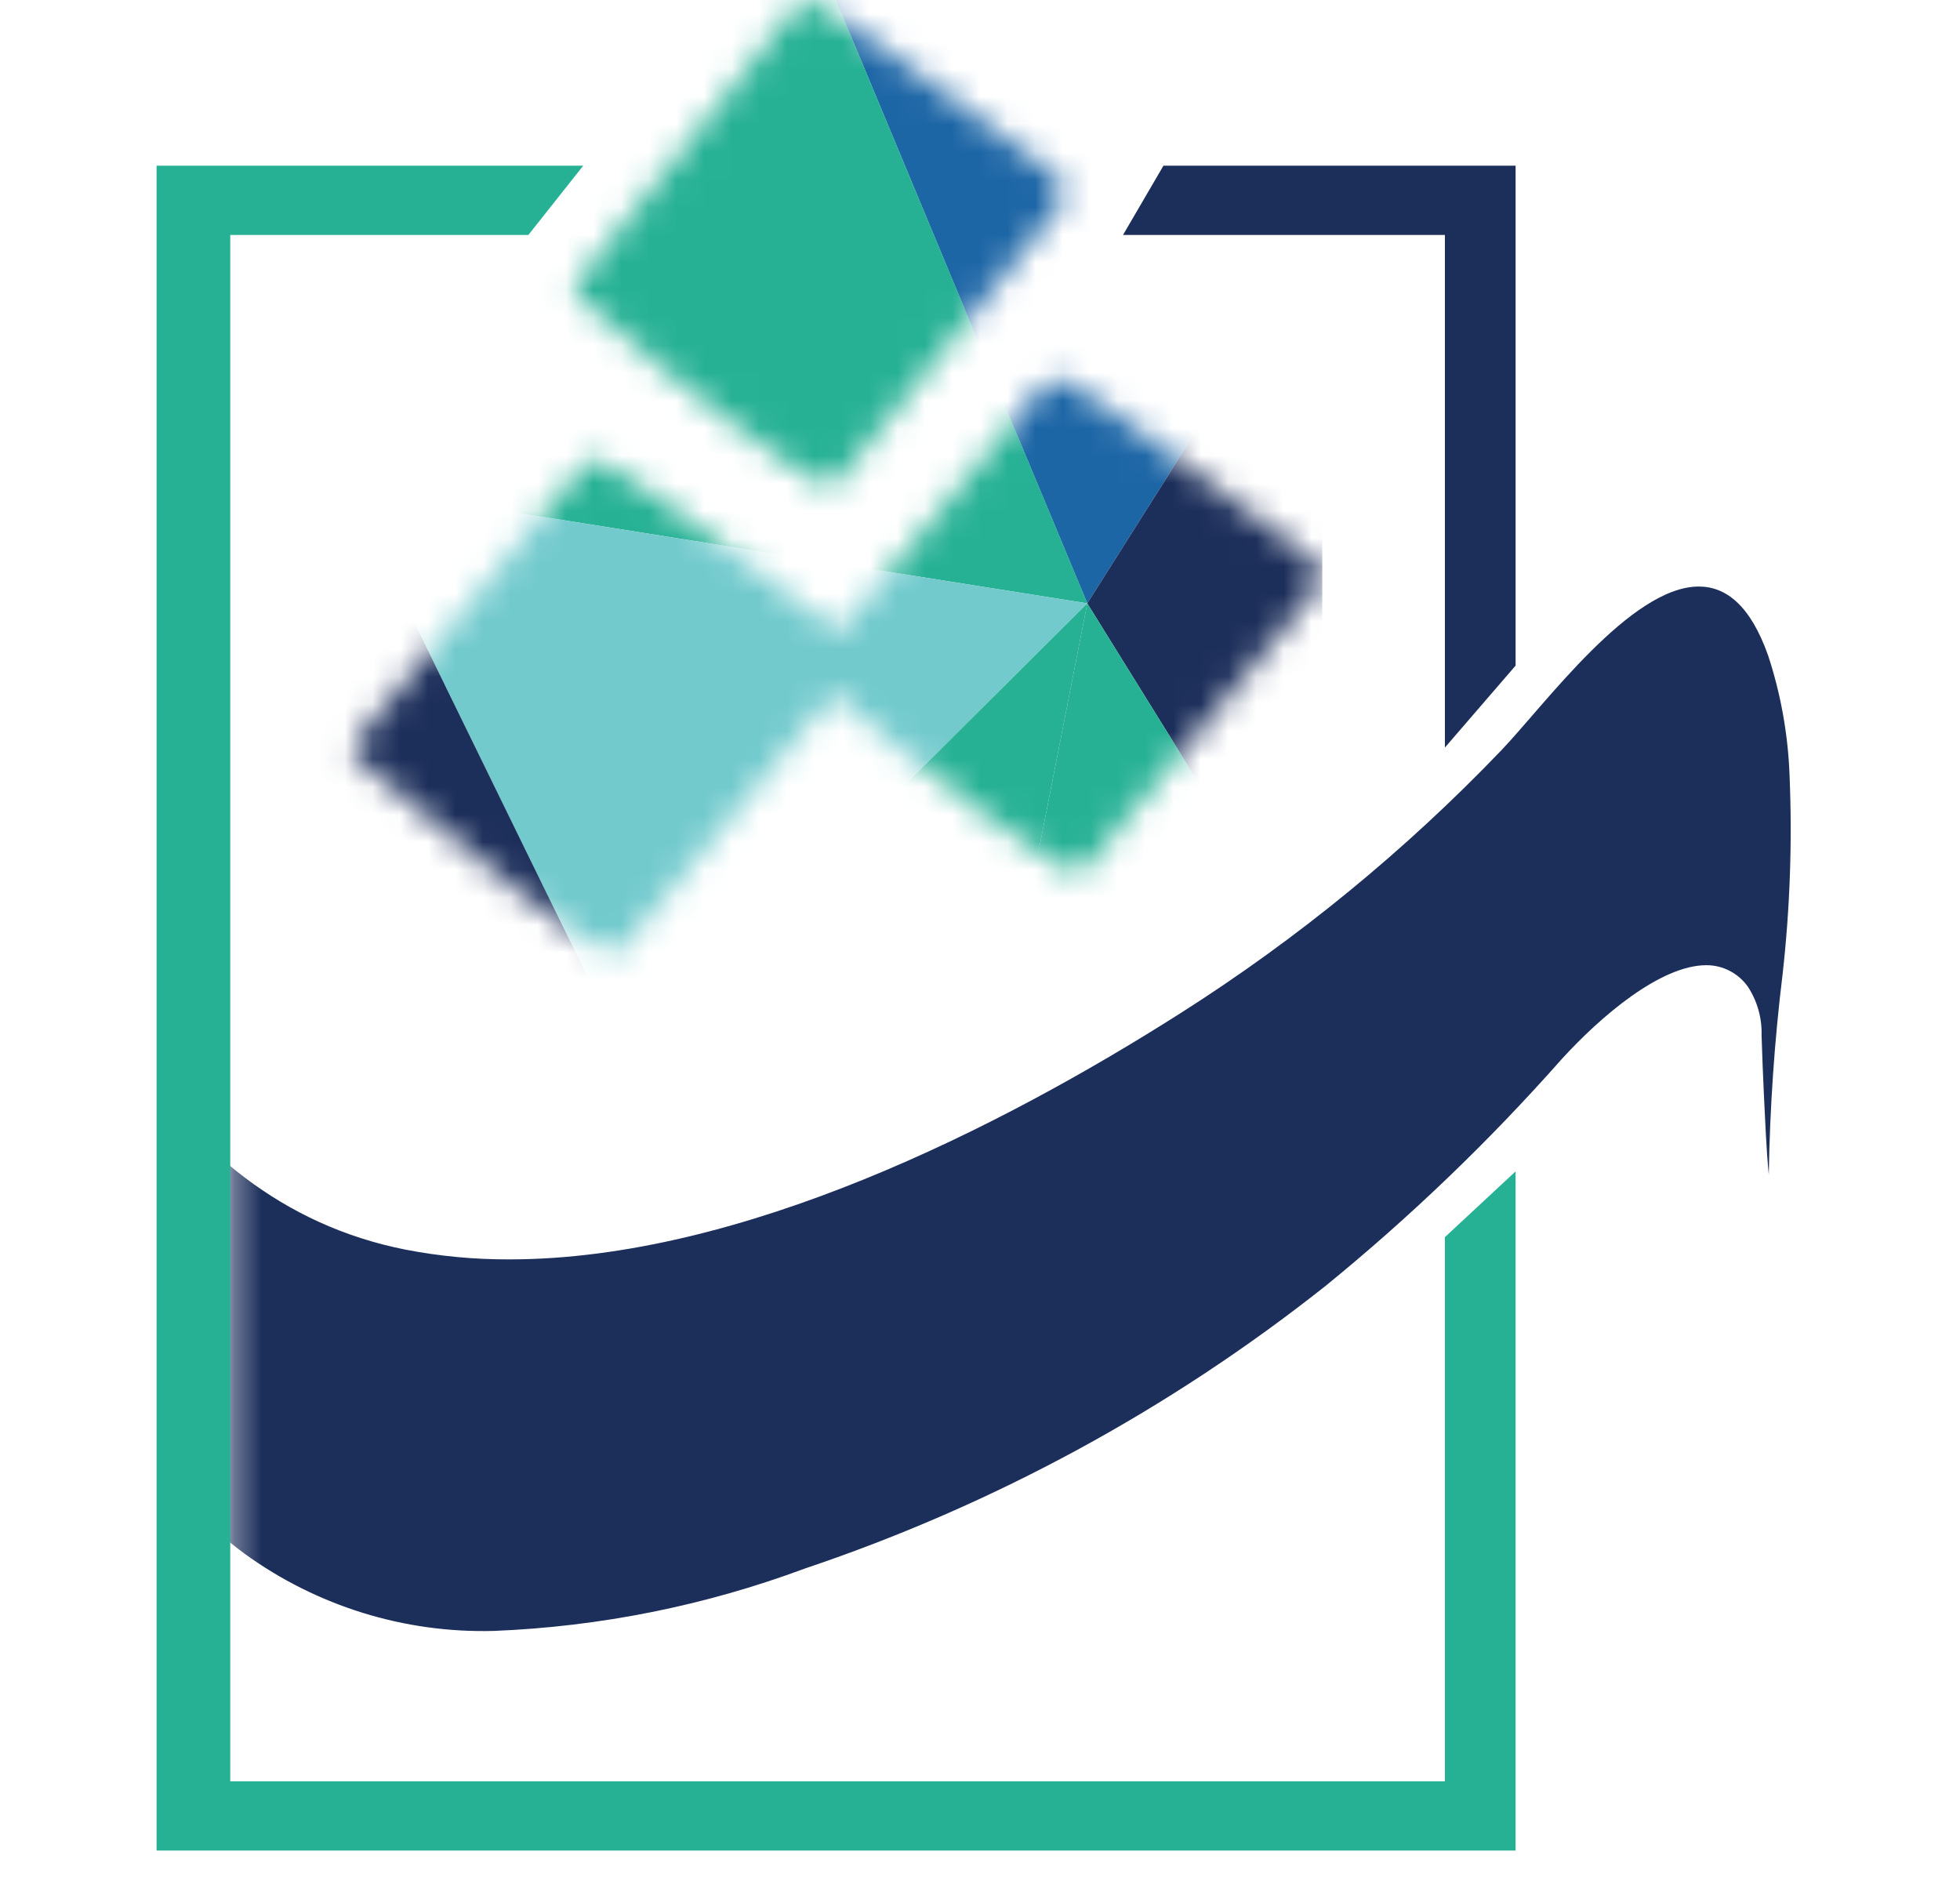
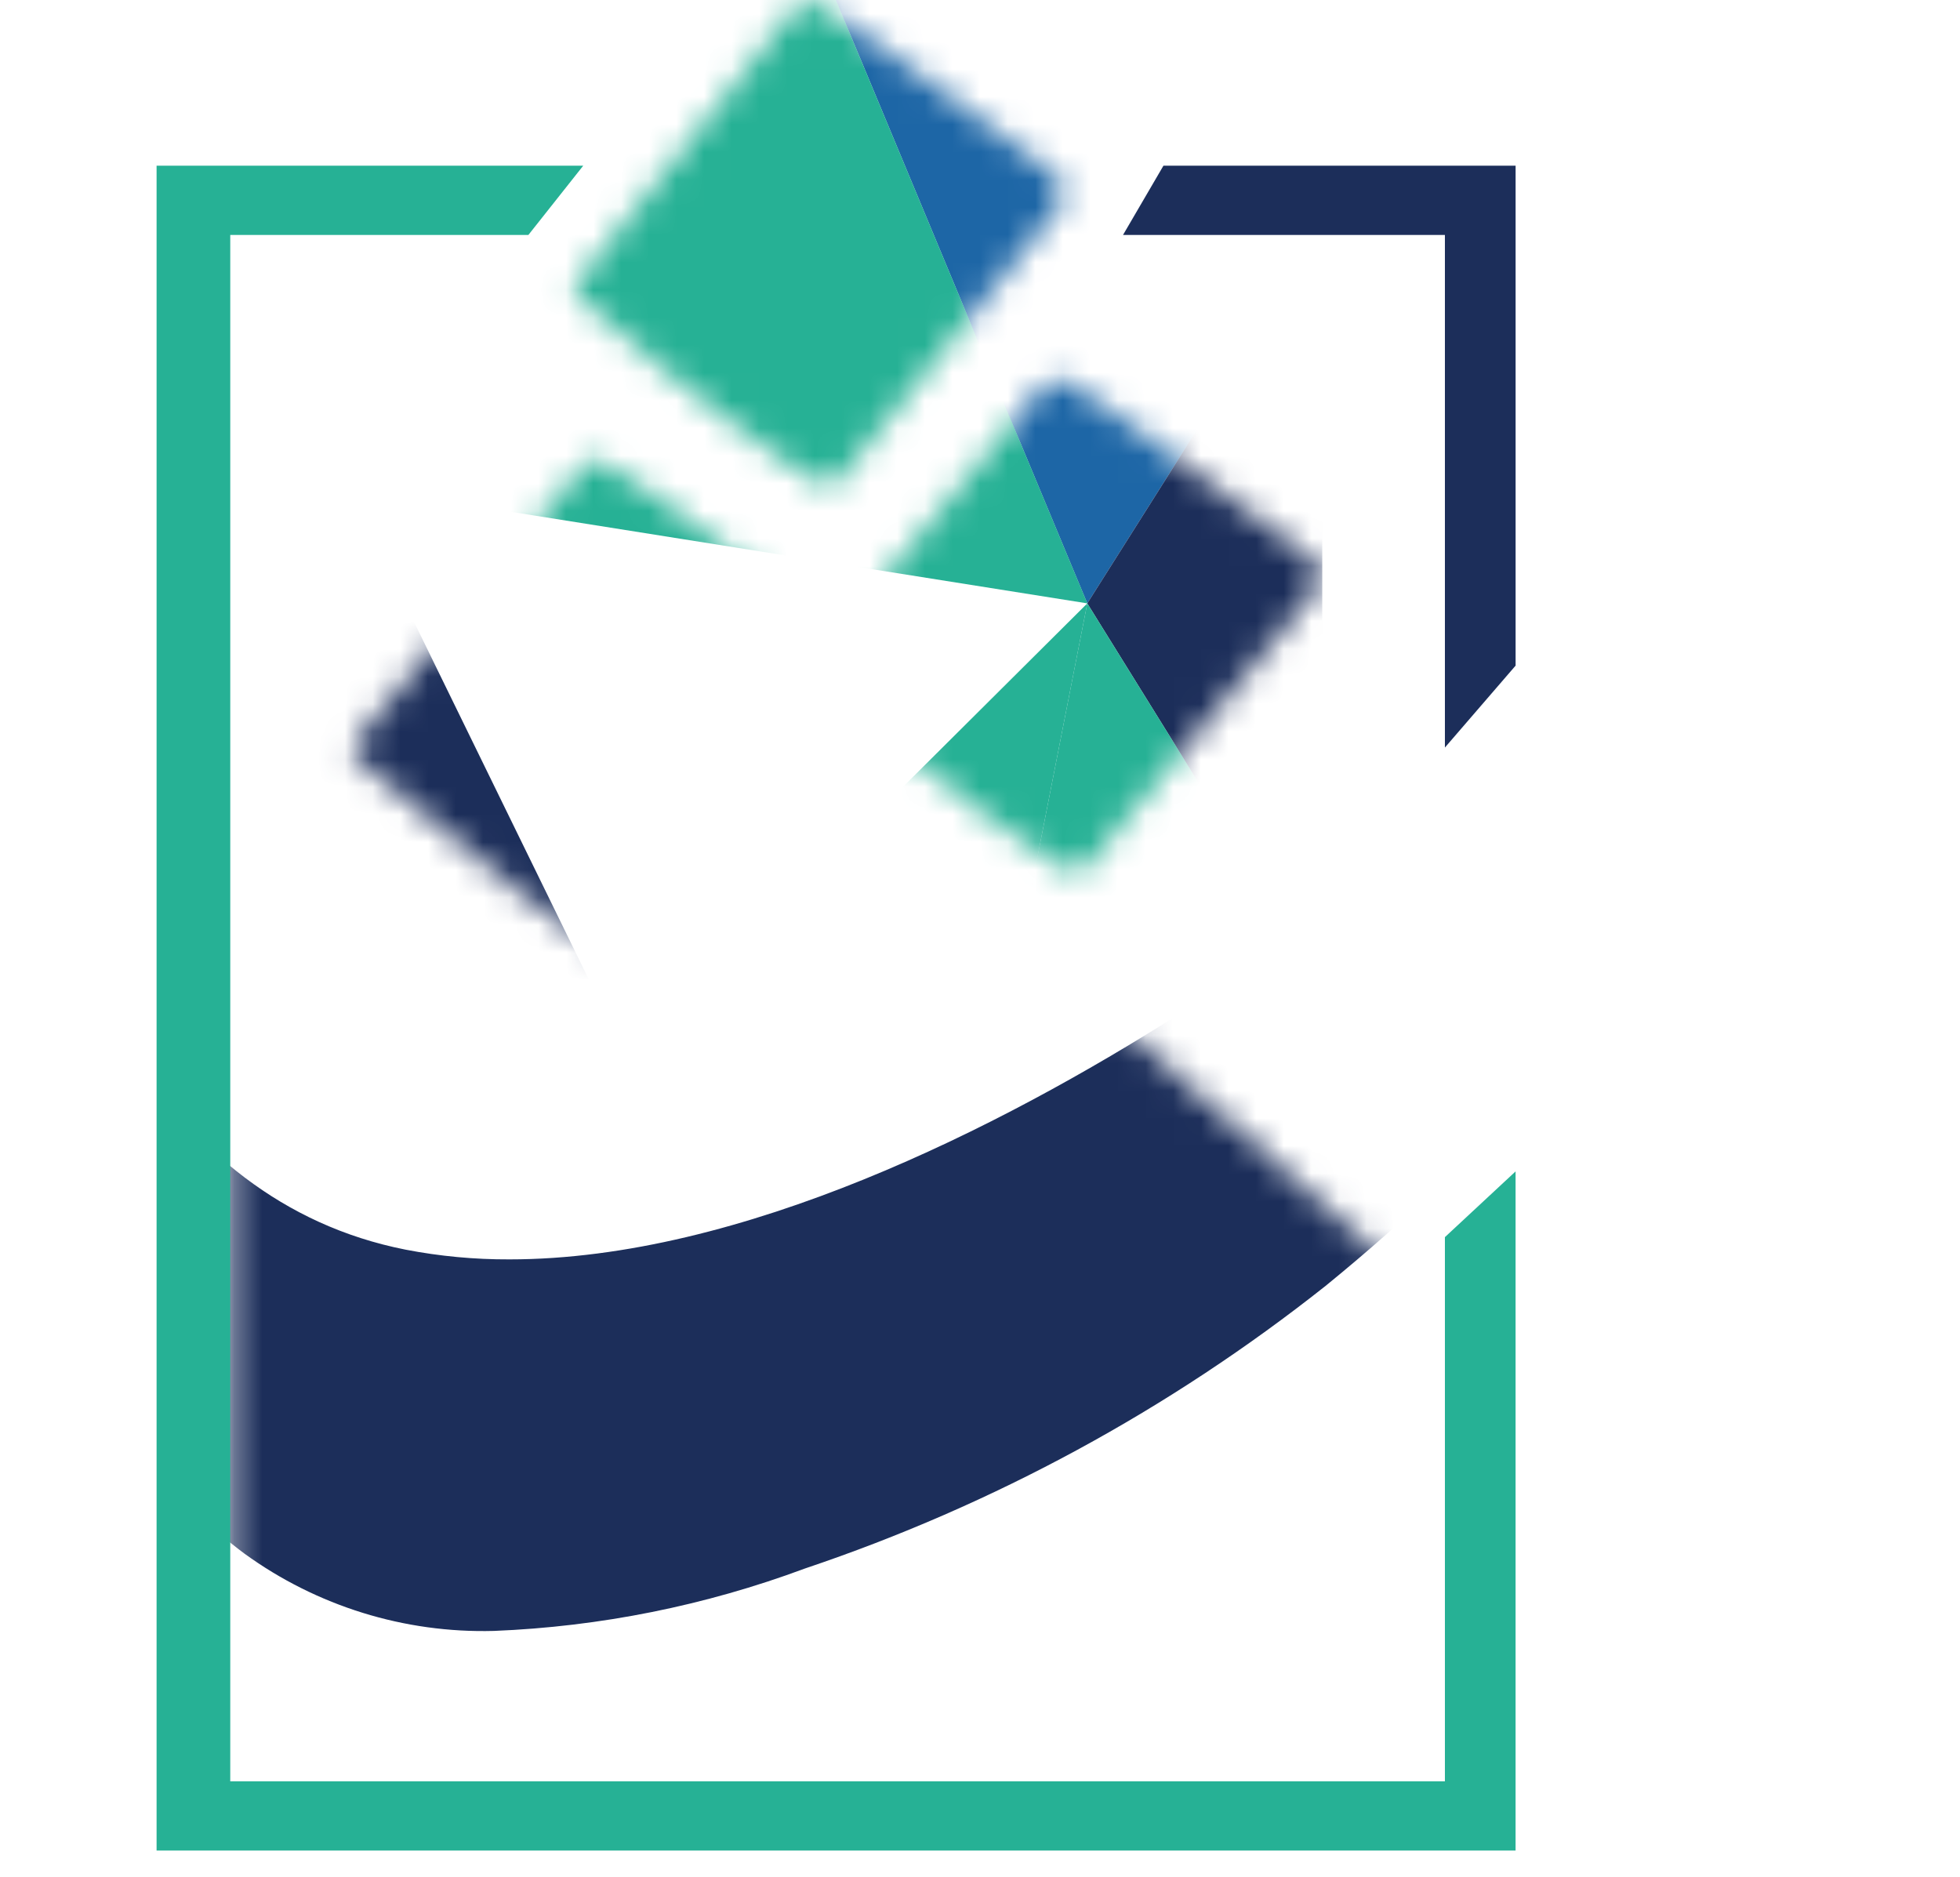
<svg xmlns="http://www.w3.org/2000/svg" width="71" height="68" viewBox="0 0 71 68" fill="none">
  <path d="M52.341 27.078V8.51H40.681L42.145 6.002H54.902V24.11L52.341 27.078Z" fill="#1C2E5A" />
  <mask id="mask0_466_25652" style="mask-type:luminance" maskUnits="userSpaceOnUse" x="12" y="0" width="36" height="35">
    <path d="M22.209 34.534C21.909 34.534 20.809 33.818 18.948 32.406C17.087 30.994 15.23 29.474 13.425 27.886C12.997 27.586 12.781 27.324 12.781 27.111L13.171 26.53L21.11 16.912L21.625 16.59C21.925 16.59 24.8 18.659 30.404 22.915L37.763 14.007L38.282 13.685C38.665 13.685 41.619 15.77 47.061 19.885L47.641 20.4L47.9 20.853L47.51 21.562L39.701 30.988C39.401 31.416 39.165 31.632 38.992 31.632C38.692 31.632 37.528 30.883 35.44 29.341C33.387 27.821 31.628 26.399 30.214 25.114L22.92 33.893C22.619 34.317 22.381 34.534 22.209 34.534ZM30.018 17.622C29.718 17.622 28.556 16.862 26.563 15.363C24.57 13.864 22.845 12.45 21.434 11.163C21.004 10.863 20.786 10.602 20.786 10.389L28.786 0.319L29.308 0C29.651 0 32.496 2.02 37.763 6L38.347 6.517L38.602 6.967L38.217 7.679L30.729 16.979C30.429 17.405 30.19 17.622 30.018 17.622Z" fill="white" />
  </mask>
  <g mask="url(#mask0_466_25652)">
    <path d="M47.899 8.392L28.352 -4.627L47.899 -14.715V8.392Z" fill="#EE4D42" />
  </g>
  <mask id="mask1_466_25652" style="mask-type:luminance" maskUnits="userSpaceOnUse" x="12" y="0" width="36" height="35">
    <path d="M22.209 34.534C21.909 34.534 20.809 33.818 18.948 32.406C17.087 30.994 15.23 29.474 13.425 27.886C12.997 27.586 12.781 27.324 12.781 27.111L13.171 26.53L21.11 16.912L21.625 16.59C21.925 16.59 24.8 18.659 30.404 22.915L37.763 14.007L38.282 13.685C38.665 13.685 41.619 15.77 47.061 19.885L47.641 20.4L47.9 20.853L47.51 21.562L39.701 30.988C39.401 31.416 39.165 31.632 38.992 31.632C38.692 31.632 37.528 30.883 35.44 29.341C33.387 27.821 31.628 26.399 30.214 25.114L22.92 33.893C22.619 34.317 22.381 34.534 22.209 34.534ZM30.018 17.622C29.718 17.622 28.556 16.862 26.563 15.363C24.57 13.864 22.845 12.45 21.434 11.163C21.004 10.863 20.786 10.602 20.786 10.389L28.786 0.319L29.308 0C29.651 0 32.496 2.02 37.763 6L38.347 6.517L38.602 6.967L38.217 7.679L30.729 16.979C30.429 17.405 30.19 17.622 30.018 17.622Z" fill="white" />
  </mask>
  <g mask="url(#mask1_466_25652)">
    <path d="M28.352 -4.626L39.386 21.856L47.898 8.392L28.352 -4.626Z" fill="#1D66A6" />
  </g>
  <mask id="mask2_466_25652" style="mask-type:luminance" maskUnits="userSpaceOnUse" x="12" y="0" width="36" height="35">
    <path d="M22.209 34.534C21.909 34.534 20.809 33.818 18.948 32.406C17.087 30.994 15.23 29.474 13.425 27.886C12.997 27.586 12.781 27.324 12.781 27.111L13.171 26.53L21.11 16.912L21.625 16.59C21.925 16.59 24.8 18.659 30.404 22.915L37.763 14.007L38.282 13.685C38.665 13.685 41.619 15.77 47.061 19.885L47.641 20.4L47.9 20.853L47.51 21.562L39.701 30.988C39.401 31.416 39.165 31.632 38.992 31.632C38.692 31.632 37.528 30.883 35.44 29.341C33.387 27.821 31.628 26.399 30.214 25.114L22.92 33.893C22.619 34.317 22.381 34.534 22.209 34.534ZM30.018 17.622C29.718 17.622 28.556 16.862 26.563 15.363C24.57 13.864 22.845 12.45 21.434 11.163C21.004 10.863 20.786 10.602 20.786 10.389L28.786 0.319L29.308 0C29.651 0 32.496 2.02 37.763 6L38.347 6.517L38.602 6.967L38.217 7.679L30.729 16.979C30.429 17.405 30.19 17.622 30.018 17.622Z" fill="white" />
  </mask>
  <g mask="url(#mask2_466_25652)">
    <path d="M47.898 35.57L39.386 21.856L47.898 8.392V35.57Z" fill="#1C2E5A" />
  </g>
  <mask id="mask3_466_25652" style="mask-type:luminance" maskUnits="userSpaceOnUse" x="12" y="0" width="36" height="35">
    <path d="M22.209 34.534C21.909 34.534 20.809 33.818 18.948 32.406C17.087 30.994 15.23 29.474 13.425 27.886C12.997 27.586 12.781 27.324 12.781 27.111L13.171 26.53L21.11 16.912L21.625 16.59C21.925 16.59 24.8 18.659 30.404 22.915L37.763 14.007L38.282 13.685C38.665 13.685 41.619 15.77 47.061 19.885L47.641 20.4L47.9 20.853L47.51 21.562L39.701 30.988C39.401 31.416 39.165 31.632 38.992 31.632C38.692 31.632 37.528 30.883 35.44 29.341C33.387 27.821 31.628 26.399 30.214 25.114L22.92 33.893C22.619 34.317 22.381 34.534 22.209 34.534ZM30.018 17.622C29.718 17.622 28.556 16.862 26.563 15.363C24.57 13.864 22.845 12.45 21.434 11.163C21.004 10.863 20.786 10.602 20.786 10.389L28.786 0.319L29.308 0C29.651 0 32.496 2.02 37.763 6L38.347 6.517L38.602 6.967L38.217 7.679L30.729 16.979C30.429 17.405 30.19 17.622 30.018 17.622Z" fill="white" />
  </mask>
  <g mask="url(#mask3_466_25652)">
    <path d="M12.589 17.604L10.679 -13.296L28.353 -4.627L12.589 17.604Z" fill="#1D66A6" />
  </g>
  <mask id="mask4_466_25652" style="mask-type:luminance" maskUnits="userSpaceOnUse" x="12" y="0" width="36" height="35">
    <path d="M22.209 34.534C21.909 34.534 20.809 33.818 18.948 32.406C17.087 30.994 15.23 29.474 13.425 27.886C12.997 27.586 12.781 27.324 12.781 27.111L13.171 26.53L21.11 16.912L21.625 16.59C21.925 16.59 24.8 18.659 30.404 22.915L37.763 14.007L38.282 13.685C38.665 13.685 41.619 15.77 47.061 19.885L47.641 20.4L47.9 20.853L47.51 21.562L39.701 30.988C39.401 31.416 39.165 31.632 38.992 31.632C38.692 31.632 37.528 30.883 35.44 29.341C33.387 27.821 31.628 26.399 30.214 25.114L22.92 33.893C22.619 34.317 22.381 34.534 22.209 34.534ZM30.018 17.622C29.718 17.622 28.556 16.862 26.563 15.363C24.57 13.864 22.845 12.45 21.434 11.163C21.004 10.863 20.786 10.602 20.786 10.389L28.786 0.319L29.308 0C29.651 0 32.496 2.02 37.763 6L38.347 6.517L38.602 6.967L38.217 7.679L30.729 16.979C30.429 17.405 30.19 17.622 30.018 17.622Z" fill="white" />
  </mask>
  <g mask="url(#mask4_466_25652)">
    <path d="M39.389 21.856L12.589 17.6L28.352 -4.626L39.389 21.856Z" fill="#26B195" />
  </g>
  <mask id="mask5_466_25652" style="mask-type:luminance" maskUnits="userSpaceOnUse" x="12" y="0" width="36" height="35">
    <path d="M22.209 34.534C21.909 34.534 20.809 33.818 18.948 32.406C17.087 30.994 15.23 29.474 13.425 27.886C12.997 27.586 12.781 27.324 12.781 27.111L13.171 26.53L21.11 16.912L21.625 16.59C21.925 16.59 24.8 18.659 30.404 22.915L37.763 14.007L38.282 13.685C38.665 13.685 41.619 15.77 47.061 19.885L47.641 20.4L47.9 20.853L47.51 21.562L39.701 30.988C39.401 31.416 39.165 31.632 38.992 31.632C38.692 31.632 37.528 30.883 35.44 29.341C33.387 27.821 31.628 26.399 30.214 25.114L22.92 33.893C22.619 34.317 22.381 34.534 22.209 34.534ZM30.018 17.622C29.718 17.622 28.556 16.862 26.563 15.363C24.57 13.864 22.845 12.45 21.434 11.163C21.004 10.863 20.786 10.602 20.786 10.389L28.786 0.319L29.308 0C29.651 0 32.496 2.02 37.763 6L38.347 6.517L38.602 6.967L38.217 7.679L30.729 16.979C30.429 17.405 30.19 17.622 30.018 17.622Z" fill="white" />
  </mask>
  <g mask="url(#mask5_466_25652)">
    <path d="M33.948 49.52L39.386 21.856L47.898 35.57L33.948 49.52Z" fill="#26B195" />
  </g>
  <mask id="mask6_466_25652" style="mask-type:luminance" maskUnits="userSpaceOnUse" x="12" y="0" width="36" height="35">
-     <path d="M22.209 34.534C21.909 34.534 20.809 33.818 18.948 32.406C17.087 30.994 15.23 29.474 13.425 27.886C12.997 27.586 12.781 27.324 12.781 27.111L13.171 26.53L21.11 16.912L21.625 16.59C21.925 16.59 24.8 18.659 30.404 22.915L37.763 14.007L38.282 13.685C38.665 13.685 41.619 15.77 47.061 19.885L47.641 20.4L47.9 20.853L47.51 21.562L39.701 30.988C39.401 31.416 39.165 31.632 38.992 31.632C38.692 31.632 37.528 30.883 35.44 29.341C33.387 27.821 31.628 26.399 30.214 25.114L22.92 33.893C22.619 34.317 22.381 34.534 22.209 34.534ZM30.018 17.622C29.718 17.622 28.556 16.862 26.563 15.363C24.57 13.864 22.845 12.45 21.434 11.163C21.004 10.863 20.786 10.602 20.786 10.389L28.786 0.319L29.308 0C29.651 0 32.496 2.02 37.763 6L38.347 6.517L38.602 6.967L38.217 7.679L30.729 16.979C30.429 17.405 30.19 17.622 30.018 17.622Z" fill="white" />
-   </mask>
+     </mask>
  <g mask="url(#mask6_466_25652)">
-     <path d="M12.589 17.6L22.756 38.407L39.389 21.856L12.589 17.6Z" fill="#72CACD" />
-   </g>
+     </g>
  <mask id="mask7_466_25652" style="mask-type:luminance" maskUnits="userSpaceOnUse" x="12" y="0" width="36" height="35">
    <path d="M22.209 34.534C21.909 34.534 20.809 33.818 18.948 32.406C17.087 30.994 15.23 29.474 13.425 27.886C12.997 27.586 12.781 27.324 12.781 27.111L13.171 26.53L21.11 16.912L21.625 16.59C21.925 16.59 24.8 18.659 30.404 22.915L37.763 14.007L38.282 13.685C38.665 13.685 41.619 15.77 47.061 19.885L47.641 20.4L47.9 20.853L47.51 21.562L39.701 30.988C39.401 31.416 39.165 31.632 38.992 31.632C38.692 31.632 37.528 30.883 35.44 29.341C33.387 27.821 31.628 26.399 30.214 25.114L22.92 33.893C22.619 34.317 22.381 34.534 22.209 34.534ZM30.018 17.622C29.718 17.622 28.556 16.862 26.563 15.363C24.57 13.864 22.845 12.45 21.434 11.163C21.004 10.863 20.786 10.602 20.786 10.389L28.786 0.319L29.308 0C29.651 0 32.496 2.02 37.763 6L38.347 6.517L38.602 6.967L38.217 7.679L30.729 16.979C30.429 17.405 30.19 17.622 30.018 17.622Z" fill="white" />
  </mask>
  <g mask="url(#mask7_466_25652)">
    <path d="M33.949 49.52L22.757 38.407L39.387 21.856L33.949 49.52Z" fill="#26B195" />
  </g>
  <mask id="mask8_466_25652" style="mask-type:luminance" maskUnits="userSpaceOnUse" x="12" y="0" width="36" height="35">
    <path d="M22.209 34.534C21.909 34.534 20.809 33.818 18.948 32.406C17.087 30.994 15.23 29.474 13.425 27.886C12.997 27.586 12.781 27.324 12.781 27.111L13.171 26.53L21.11 16.912L21.625 16.59C21.925 16.59 24.8 18.659 30.404 22.915L37.763 14.007L38.282 13.685C38.665 13.685 41.619 15.77 47.061 19.885L47.641 20.4L47.9 20.853L47.51 21.562L39.701 30.988C39.401 31.416 39.165 31.632 38.992 31.632C38.692 31.632 37.528 30.883 35.44 29.341C33.387 27.821 31.628 26.399 30.214 25.114L22.92 33.893C22.619 34.317 22.381 34.534 22.209 34.534ZM30.018 17.622C29.718 17.622 28.556 16.862 26.563 15.363C24.57 13.864 22.845 12.45 21.434 11.163C21.004 10.863 20.786 10.602 20.786 10.389L28.786 0.319L29.308 0C29.651 0 32.496 2.02 37.763 6L38.347 6.517L38.602 6.967L38.217 7.679L30.729 16.979C30.429 17.405 30.19 17.622 30.018 17.622Z" fill="white" />
  </mask>
  <g mask="url(#mask8_466_25652)">
    <path d="M-0.44 33.836L12.589 17.6L22.76 38.407L-0.44 33.836Z" fill="#1C2E5A" />
  </g>
  <mask id="mask9_466_25652" style="mask-type:luminance" maskUnits="userSpaceOnUse" x="12" y="0" width="36" height="35">
    <path d="M22.209 34.534C21.909 34.534 20.809 33.818 18.948 32.406C17.087 30.994 15.23 29.474 13.425 27.886C12.997 27.586 12.781 27.324 12.781 27.111L13.171 26.53L21.11 16.912L21.625 16.59C21.925 16.59 24.8 18.659 30.404 22.915L37.763 14.007L38.282 13.685C38.665 13.685 41.619 15.77 47.061 19.885L47.641 20.4L47.9 20.853L47.51 21.562L39.701 30.988C39.401 31.416 39.165 31.632 38.992 31.632C38.692 31.632 37.528 30.883 35.44 29.341C33.387 27.821 31.628 26.399 30.214 25.114L22.92 33.893C22.619 34.317 22.381 34.534 22.209 34.534ZM30.018 17.622C29.718 17.622 28.556 16.862 26.563 15.363C24.57 13.864 22.845 12.45 21.434 11.163C21.004 10.863 20.786 10.602 20.786 10.389L28.786 0.319L29.308 0C29.651 0 32.496 2.02 37.763 6L38.347 6.517L38.602 6.967L38.217 7.679L30.729 16.979C30.429 17.405 30.19 17.622 30.018 17.622Z" fill="white" />
  </mask>
  <g mask="url(#mask9_466_25652)">
    <path d="M7.746 62.761L-0.44 33.835L22.76 38.407L7.746 62.761Z" fill="#FFD300" />
  </g>
  <mask id="mask10_466_25652" style="mask-type:luminance" maskUnits="userSpaceOnUse" x="8" y="8" width="63" height="57">
-     <path d="M8.338 8.509V64.523L70.504 63.683V8.509" fill="white" />
+     <path d="M8.338 8.509V64.523L70.504 63.683" fill="white" />
  </mask>
  <g mask="url(#mask10_466_25652)">
    <path d="M64.044 23.729C63.404 21.927 62.522 21.246 61.537 21.246C59.069 21.246 55.957 25.532 54.395 27.167C50.911 30.806 46.999 34.011 42.745 36.711C36.213 40.863 26.834 45.618 18.453 45.618C17.192 45.623 15.932 45.505 14.694 45.266C5.683 43.484 2.013 34.179 -0.391 26.367C0.874 30.481 -1.674 35.805 -0.391 39.976C1.421 45.868 3.709 52.447 8.855 56.276C11.477 58.178 14.653 59.163 17.892 59.076C21.744 58.922 25.546 58.159 29.159 56.815C35.991 54.518 42.373 51.053 48.021 46.576C51.086 44.08 53.942 41.337 56.561 38.376C57.995 36.8 60.161 34.962 61.81 34.962C62.107 34.961 62.4 35.032 62.663 35.17C62.926 35.307 63.152 35.506 63.322 35.75C63.659 36.269 63.83 36.879 63.812 37.499C63.837 38.216 63.86 38.933 63.896 39.649C63.945 40.614 63.98 41.587 64.073 42.549C64.112 40.123 64.279 37.702 64.573 35.295C64.843 32.894 64.927 30.477 64.825 28.064C64.769 26.59 64.507 25.131 64.045 23.73" fill="#1C2E5A" />
  </g>
  <path d="M5.672 6.002V67.031H54.901V42.431L52.341 44.812V64.524H8.341V8.51H19.141L21.127 6.002H5.672Z" fill="#26B195" />
</svg>